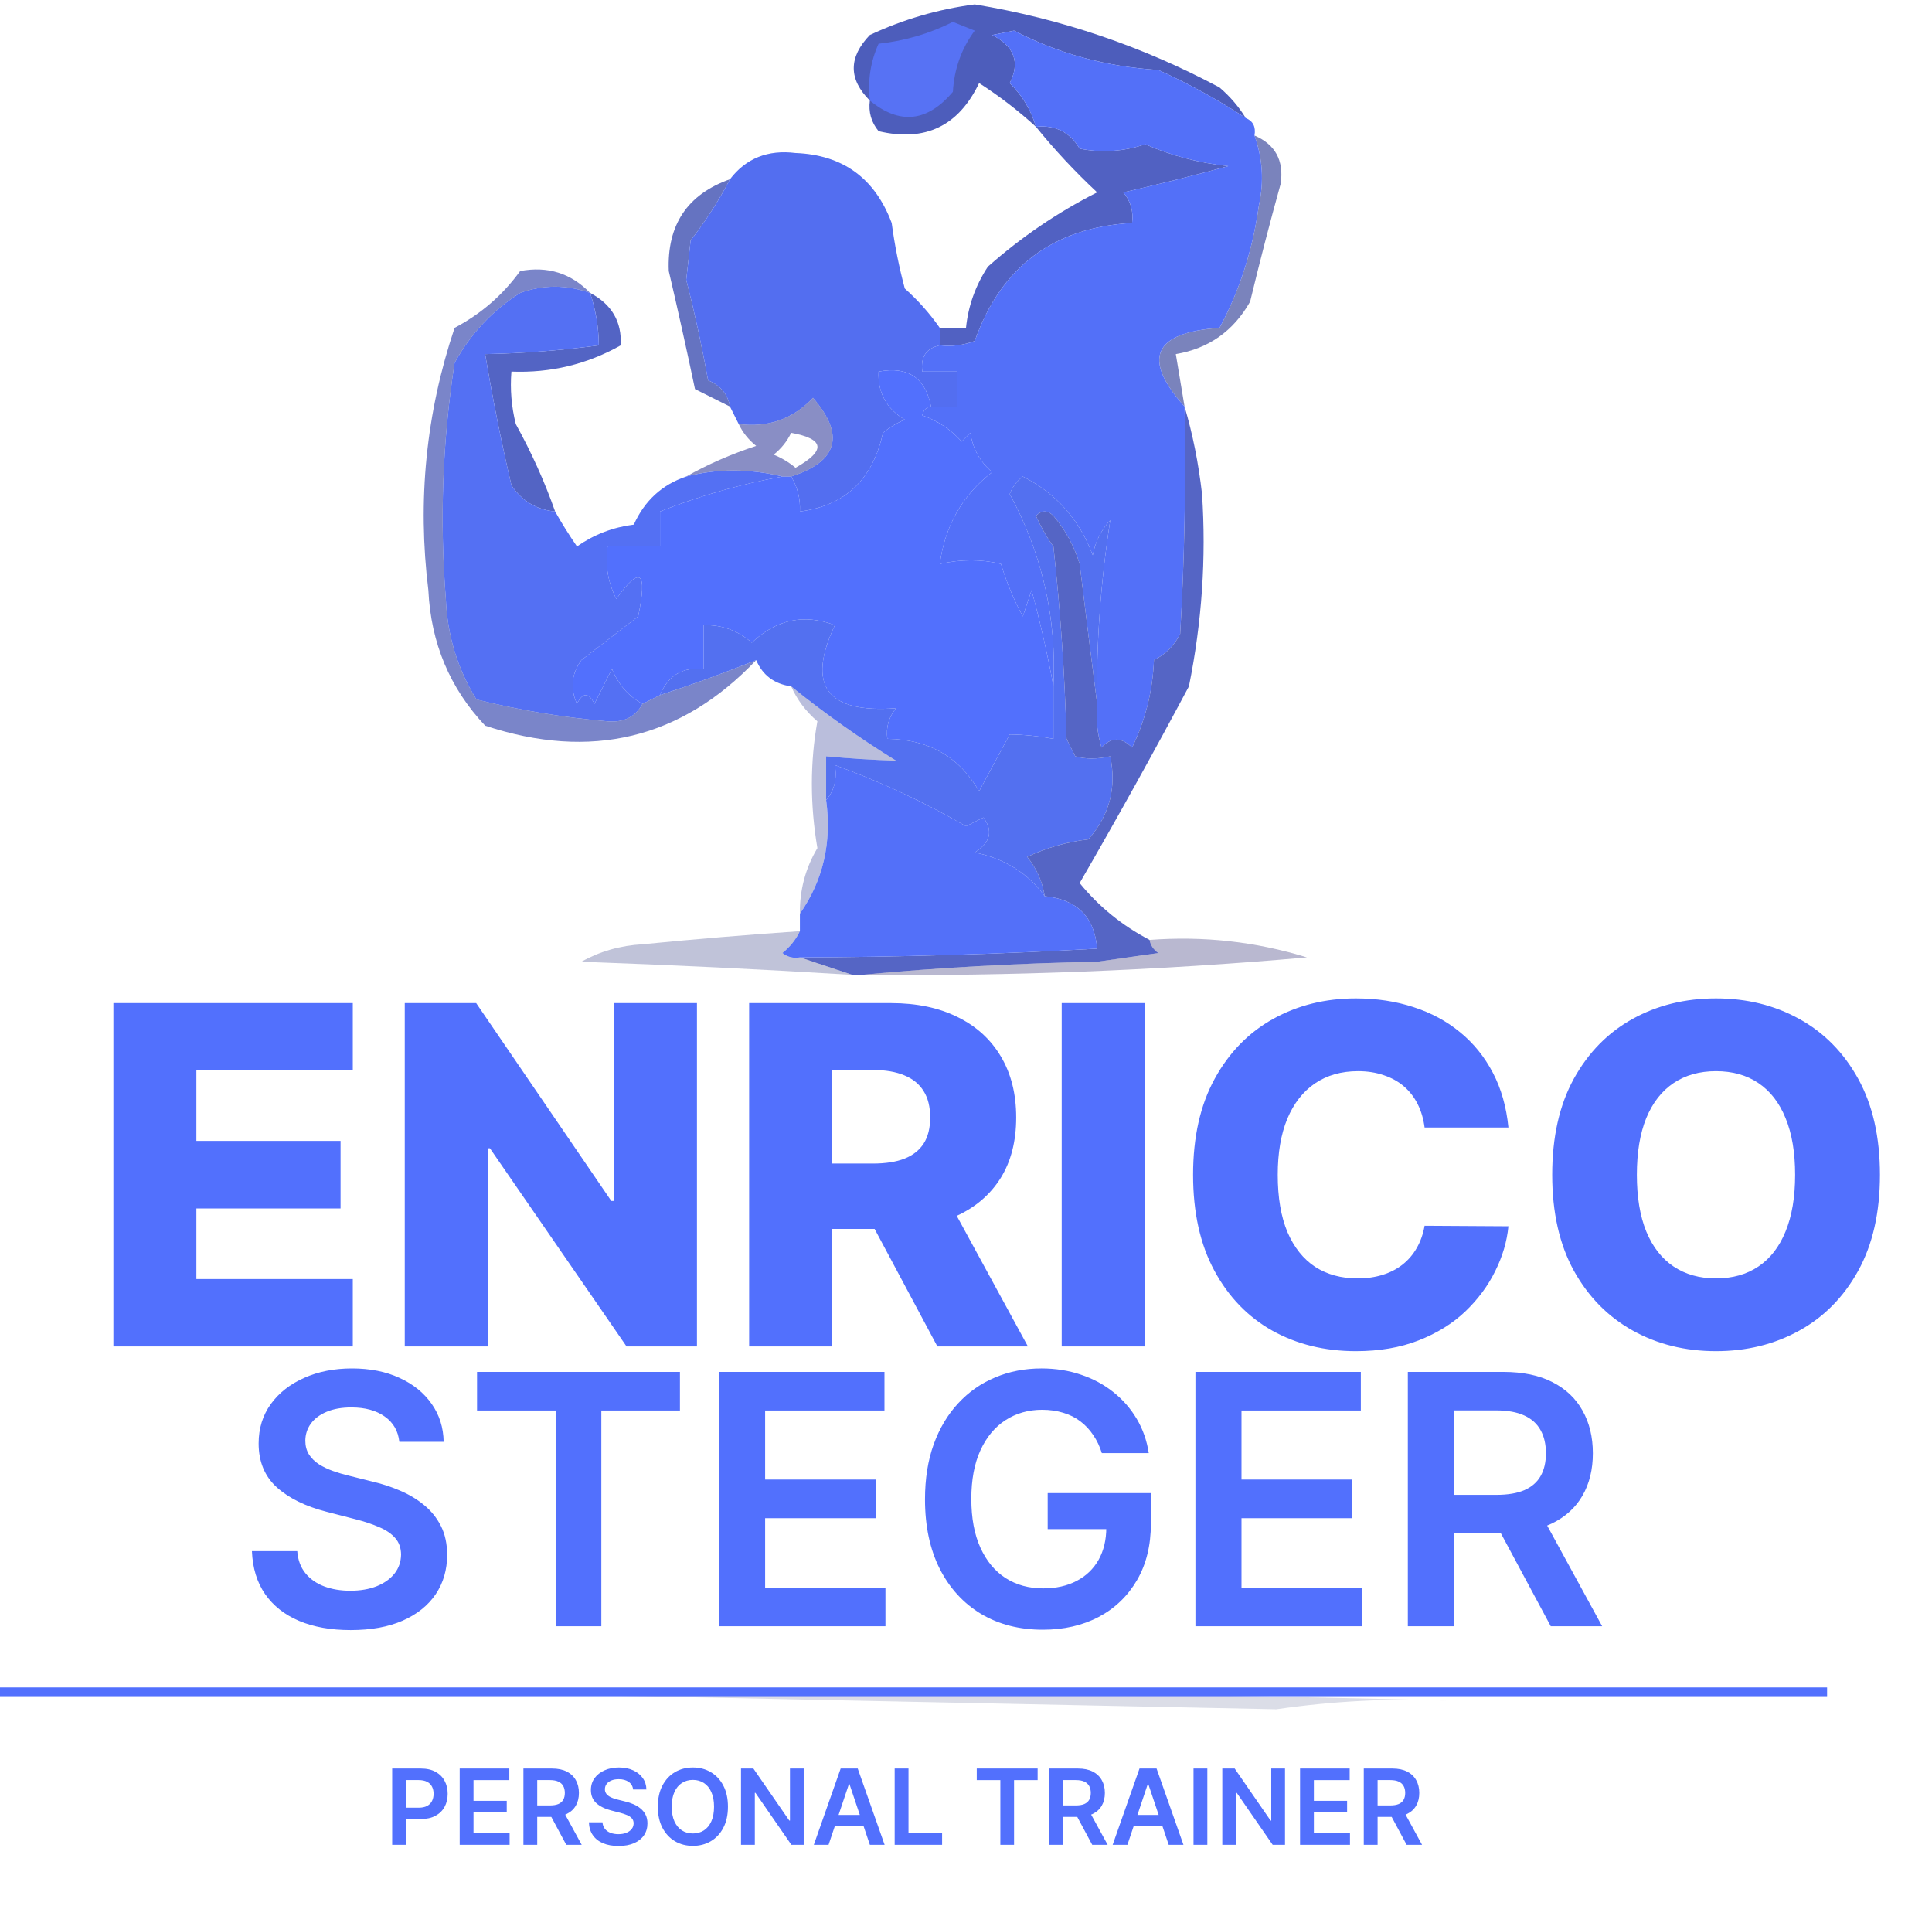
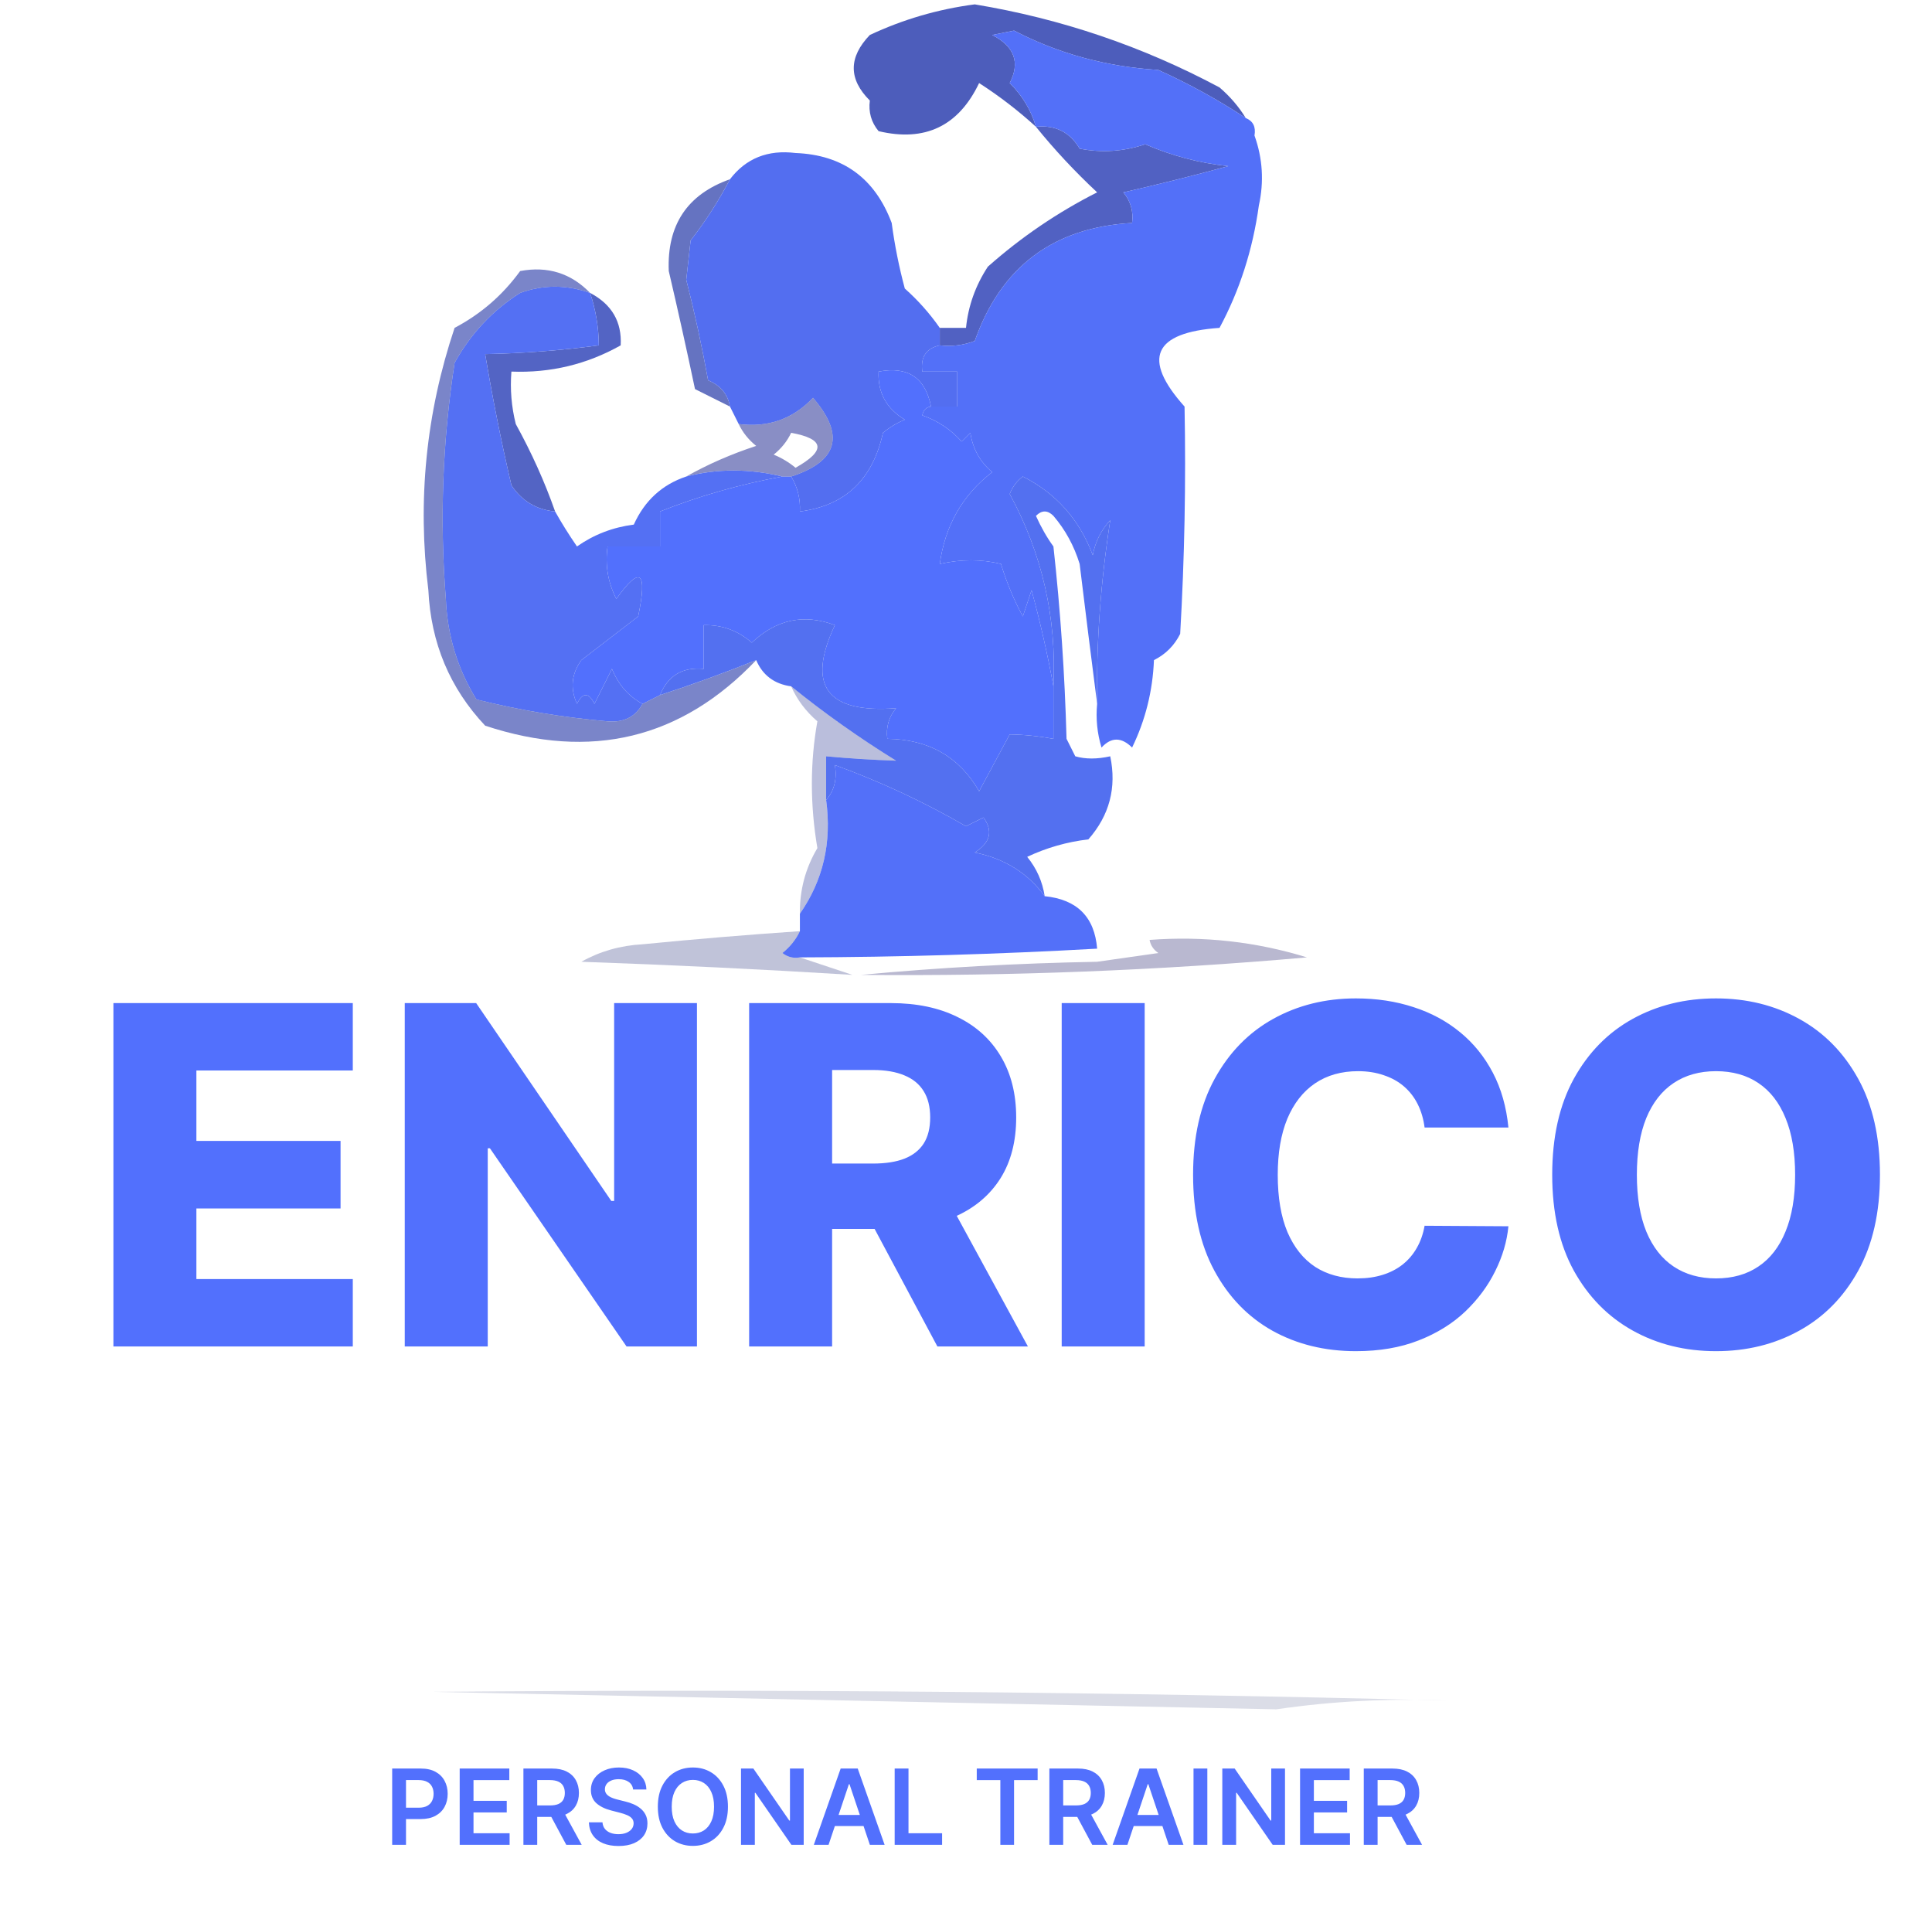
<svg xmlns="http://www.w3.org/2000/svg" width="221" height="218" viewBox="0 0 221 218" fill="none">
  <path opacity="0.996" fill-rule="evenodd" clip-rule="evenodd" d="M142.5 13.5C139.382 11.437 136.048 9.604 132.5 8C126.548 7.629 121.048 6.129 116 3.5C115.167 3.667 114.333 3.833 113.5 4C116.047 5.316 116.713 7.149 115.5 9.5C116.952 10.94 117.952 12.606 118.5 14.5C116.495 12.666 114.328 10.999 112 9.5C109.647 14.426 105.814 16.26 100.5 15C99.663 13.989 99.33 12.822 99.5 11.5C97.048 9.057 97.048 6.557 99.5 4C103.314 2.213 107.314 1.046 111.5 0.5C121.371 2.133 130.704 5.3 139.5 10C140.71 11.039 141.71 12.206 142.5 13.5Z" fill="#4D5DBB" />
-   <path fill-rule="evenodd" clip-rule="evenodd" d="M99.5 11.5C99.244 9.208 99.577 7.041 100.5 5C103.538 4.664 106.372 3.831 109 2.5C109.833 2.833 110.667 3.167 111.5 3.5C109.985 5.547 109.151 7.881 109 10.5C106.074 13.964 102.907 14.297 99.5 11.5Z" fill="#5772F4" />
-   <path opacity="0.761" fill-rule="evenodd" clip-rule="evenodd" d="M143.5 15.5C145.876 16.512 146.876 18.345 146.5 21C145.261 25.457 144.094 29.957 143 34.5C141.101 37.863 138.268 39.863 134.5 40.5C134.833 42.5 135.167 44.5 135.5 46.5C130.594 41.026 131.928 38.026 139.5 37.5C141.803 33.22 143.303 28.553 144 23.5C144.602 20.779 144.435 18.113 143.5 15.5Z" fill="#505CA7" />
  <path opacity="0.969" fill-rule="evenodd" clip-rule="evenodd" d="M118.5 14.5C120.716 14.275 122.383 15.108 123.5 17C126.022 17.499 128.522 17.332 131 16.5C134.039 17.821 137.206 18.654 140.5 19C136.572 20.073 132.572 21.073 128.5 22C129.337 23.011 129.67 24.178 129.5 25.5C120.496 26.005 114.496 30.505 111.5 39C110.207 39.49 108.873 39.657 107.5 39.5C107.5 38.833 107.5 38.167 107.5 37.5C108.5 37.5 109.5 37.5 110.5 37.5C110.755 34.984 111.589 32.65 113 30.5C116.813 27.122 120.98 24.288 125.5 22C122.961 19.63 120.628 17.13 118.5 14.5Z" fill="#4D5DC1" />
  <path opacity="0.902" fill-rule="evenodd" clip-rule="evenodd" d="M83.5 20.5C82.223 22.95 80.723 25.283 79 27.5C78.833 29 78.667 30.5 78.5 32C79.469 35.808 80.302 39.641 81 43.5C82.417 44.078 83.25 45.078 83.5 46.5C82.193 45.847 80.86 45.18 79.5 44.5C78.544 39.964 77.544 35.464 76.5 31C76.284 25.729 78.617 22.229 83.5 20.5Z" fill="#5564BA" />
  <path fill-rule="evenodd" clip-rule="evenodd" d="M142.5 13.5C143.338 13.842 143.672 14.508 143.5 15.5C144.435 18.113 144.602 20.779 144 23.5C143.303 28.553 141.803 33.22 139.5 37.5C131.928 38.026 130.594 41.026 135.5 46.5C135.666 55.173 135.5 63.84 135 72.5C134.333 73.833 133.333 74.833 132 75.5C131.855 79.037 131.022 82.371 129.5 85.5C128.28 84.289 127.113 84.289 126 85.5C125.506 83.866 125.34 82.199 125.5 80.5C125.392 73.625 125.892 66.625 127 59.5C125.956 60.623 125.29 61.956 125 63.5C123.475 59.425 120.808 56.425 117 54.5C116.308 55.025 115.808 55.692 115.5 56.5C119.218 63.331 120.885 70.664 120.5 78.5C119.847 74.907 119.014 71.241 118 67.5C117.667 68.5 117.333 69.5 117 70.5C115.983 68.624 115.149 66.624 114.5 64.5C112.273 63.947 109.939 63.947 107.5 64.5C108.11 60.103 110.11 56.603 113.5 54C112.107 52.829 111.273 51.329 111 49.5C110.667 49.833 110.333 50.167 110 50.5C108.796 49.141 107.296 48.141 105.5 47.5C105.624 46.893 105.957 46.56 106.5 46.5C107.5 46.5 108.5 46.5 109.5 46.5C109.5 45.167 109.5 43.833 109.5 42.5C108.167 42.5 106.833 42.5 105.5 42.5C105.285 40.821 105.952 39.821 107.5 39.5C108.873 39.657 110.207 39.49 111.5 39C114.496 30.505 120.496 26.005 129.5 25.5C129.67 24.178 129.337 23.011 128.5 22C132.572 21.073 136.572 20.073 140.5 19C137.206 18.654 134.039 17.821 131 16.5C128.522 17.332 126.022 17.499 123.5 17C122.383 15.108 120.716 14.275 118.5 14.5C117.952 12.606 116.952 10.94 115.5 9.5C116.713 7.149 116.047 5.316 113.5 4C114.333 3.833 115.167 3.667 116 3.5C121.048 6.129 126.548 7.629 132.5 8C136.048 9.604 139.382 11.437 142.5 13.5Z" fill="#5370F8" />
  <path fill-rule="evenodd" clip-rule="evenodd" d="M107.5 37.5C107.5 38.167 107.5 38.833 107.5 39.5C105.952 39.821 105.285 40.821 105.5 42.5C106.833 42.5 108.167 42.5 109.5 42.5C109.5 43.833 109.5 45.167 109.5 46.5C108.5 46.5 107.5 46.5 106.5 46.5C105.856 43.196 103.856 41.862 100.5 42.5C100.393 44.903 101.393 46.736 103.5 48C102.584 48.374 101.75 48.874 101 49.5C99.831 54.842 96.664 57.842 91.5 58.5C91.567 57.041 91.234 55.708 90.5 54.5C95.849 52.771 96.683 49.771 93 45.5C90.695 47.93 87.862 48.93 84.5 48.5C84.167 47.833 83.833 47.167 83.5 46.5C83.25 45.078 82.417 44.078 81 43.5C80.302 39.641 79.469 35.808 78.5 32C78.667 30.5 78.833 29 79 27.5C80.723 25.283 82.223 22.95 83.5 20.5C85.332 18.106 87.832 17.106 91 17.5C96.411 17.711 100.078 20.377 102 25.5C102.339 28.036 102.839 30.536 103.5 33C105.018 34.351 106.351 35.851 107.5 37.5Z" fill="#536EF0" />
  <path fill-rule="evenodd" clip-rule="evenodd" d="M106.5 46.5C105.957 46.56 105.624 46.893 105.5 47.5C107.296 48.141 108.796 49.141 110 50.5C110.333 50.167 110.667 49.833 111 49.5C111.273 51.329 112.107 52.829 113.5 54C110.11 56.603 108.11 60.103 107.5 64.5C109.939 63.947 112.273 63.947 114.5 64.5C115.149 66.624 115.983 68.624 117 70.5C117.333 69.5 117.667 68.5 118 67.5C119.014 71.241 119.847 74.907 120.5 78.5C120.5 80.5 120.5 82.5 120.5 84.5C118.774 84.185 117.107 84.019 115.5 84C114.33 86.185 113.164 88.351 112 90.5C109.733 86.558 106.233 84.558 101.5 84.5C101.33 83.178 101.663 82.011 102.5 81C94.57 81.598 92.236 78.431 95.5 71.5C91.981 70.171 88.815 70.837 86 73.5C84.403 72.115 82.57 71.449 80.5 71.5C80.5 73.167 80.5 74.833 80.5 76.5C78.067 76.273 76.401 77.273 75.5 79.5C74.833 79.833 74.167 80.167 73.5 80.5C71.907 79.652 70.74 78.319 70 76.5C69.333 77.833 68.667 79.167 68 80.5C67.333 79.167 66.667 79.167 66 80.5C65.202 78.741 65.369 77.074 66.5 75.5C68.667 73.833 70.833 72.167 73 70.5C74.08 65.312 73.247 64.646 70.5 68.5C69.534 66.604 69.201 64.604 69.5 62.5C71.5 62.5 73.5 62.5 75.5 62.5C75.5 61.167 75.5 59.833 75.5 58.5C79.981 56.724 84.648 55.39 89.5 54.5C89.833 54.5 90.167 54.5 90.5 54.5C91.234 55.708 91.567 57.041 91.5 58.5C96.664 57.842 99.831 54.842 101 49.5C101.75 48.874 102.584 48.374 103.5 48C101.393 46.736 100.393 44.903 100.5 42.5C103.856 41.862 105.856 43.196 106.5 46.5Z" fill="#5270FD" />
  <path opacity="0.996" fill-rule="evenodd" clip-rule="evenodd" d="M67.5 33.5C69.982 34.804 71.149 36.804 71 39.5C67.14 41.673 62.973 42.673 58.5 42.5C58.338 44.527 58.505 46.527 59 48.5C60.809 51.778 62.309 55.111 63.5 58.5C61.362 58.297 59.695 57.297 58.5 55.5C57.339 50.523 56.339 45.523 55.5 40.5C59.857 40.414 64.19 40.08 68.5 39.5C68.483 37.435 68.15 35.435 67.5 33.5Z" fill="#5364C4" />
  <path opacity="0.678" fill-rule="evenodd" clip-rule="evenodd" d="M90.5 54.5C90.167 54.5 89.833 54.5 89.5 54.5C85.697 53.586 82.031 53.586 78.5 54.5C80.96 53.109 83.626 51.942 86.5 51C85.619 50.292 84.953 49.458 84.5 48.5C87.862 48.93 90.695 47.93 93 45.5C96.683 49.771 95.849 52.771 90.5 54.5ZM90.5 49.5C94.337 50.203 94.503 51.536 91 53.5C90.25 52.874 89.416 52.374 88.5 52C89.381 51.292 90.047 50.458 90.5 49.5Z" fill="#5159AA" />
  <path fill-rule="evenodd" clip-rule="evenodd" d="M67.5 33.5C68.15 35.435 68.483 37.435 68.5 39.5C64.19 40.08 59.857 40.414 55.5 40.5C56.339 45.523 57.339 50.523 58.5 55.5C59.695 57.297 61.362 58.297 63.5 58.5C64.232 59.808 65.066 61.142 66 62.5C67.945 61.137 70.112 60.303 72.5 60C73.74 57.256 75.74 55.423 78.5 54.5C82.031 53.586 85.697 53.586 89.5 54.5C84.648 55.39 79.981 56.724 75.5 58.5C75.5 59.833 75.5 61.167 75.5 62.5C73.5 62.5 71.5 62.5 69.5 62.5C69.201 64.604 69.534 66.604 70.5 68.5C73.247 64.646 74.08 65.312 73 70.5C70.833 72.167 68.667 73.833 66.5 75.5C65.369 77.074 65.202 78.741 66 80.5C66.667 79.167 67.333 79.167 68 80.5C68.667 79.167 69.333 77.833 70 76.5C70.74 78.319 71.907 79.652 73.5 80.5C72.688 81.993 71.355 82.66 69.5 82.5C64.401 82.059 59.401 81.226 54.5 80C52.334 76.493 51.167 72.66 51 68.5C50.283 59.464 50.616 50.464 52 41.5C53.841 38.17 56.341 35.504 59.5 33.5C62.126 32.551 64.792 32.551 67.5 33.5Z" fill="#5470F3" />
  <path opacity="0.769" fill-rule="evenodd" clip-rule="evenodd" d="M67.5 33.5C64.792 32.551 62.126 32.551 59.5 33.5C56.341 35.504 53.841 38.17 52 41.5C50.616 50.464 50.283 59.464 51 68.5C51.167 72.66 52.334 76.493 54.5 80C59.401 81.226 64.401 82.059 69.5 82.5C71.355 82.66 72.688 81.993 73.5 80.5C74.167 80.167 74.833 79.833 75.5 79.5C79.146 78.314 82.813 76.98 86.5 75.5C77.948 84.5 67.615 87 55.5 83C51.457 78.71 49.29 73.544 49 67.5C47.731 57.25 48.731 47.25 52 37.5C55.007 35.914 57.507 33.747 59.5 31C62.646 30.411 65.312 31.245 67.5 33.5Z" fill="#5260B8" />
  <path fill-rule="evenodd" clip-rule="evenodd" d="M125.5 80.5C124.833 75.319 124.167 69.985 123.5 64.5C122.866 62.433 121.866 60.6 120.5 59C119.833 58.333 119.167 58.333 118.5 59C119.085 60.302 119.751 61.469 120.5 62.5C121.299 69.754 121.799 77.088 122 84.5C122.333 85.167 122.667 85.833 123 86.5C124.164 86.835 125.497 86.835 127 86.5C127.747 90.085 126.914 93.252 124.5 96C122.048 96.29 119.715 96.956 117.5 98C118.582 99.33 119.249 100.83 119.5 102.5C117.586 99.864 114.919 98.197 111.5 97.5C113.289 96.377 113.622 95.044 112.5 93.5C111.833 93.833 111.167 94.167 110.5 94.5C105.725 91.735 100.725 89.401 95.5 87.5C95.768 89.099 95.434 90.432 94.5 91.5C94.5 89.833 94.5 88.167 94.5 86.5C97.214 86.75 99.881 86.917 102.5 87C98.292 84.402 94.292 81.568 90.5 78.5C88.57 78.229 87.236 77.229 86.5 75.5C82.813 76.98 79.146 78.314 75.5 79.5C76.401 77.273 78.067 76.273 80.5 76.5C80.5 74.833 80.5 73.167 80.5 71.5C82.57 71.449 84.403 72.115 86 73.5C88.815 70.837 91.981 70.171 95.5 71.5C92.236 78.431 94.57 81.598 102.5 81C101.663 82.011 101.33 83.178 101.5 84.5C106.233 84.558 109.733 86.558 112 90.5C113.164 88.351 114.33 86.185 115.5 84C117.107 84.019 118.774 84.185 120.5 84.5C120.5 82.5 120.5 80.5 120.5 78.5C120.885 70.664 119.218 63.331 115.5 56.5C115.808 55.692 116.308 55.025 117 54.5C120.808 56.425 123.475 59.425 125 63.5C125.29 61.956 125.956 60.623 127 59.5C125.892 66.625 125.392 73.625 125.5 80.5Z" fill="#5370F0" />
-   <path fill-rule="evenodd" clip-rule="evenodd" d="M135.5 46.5C136.433 49.642 137.099 52.976 137.5 56.5C137.987 63.826 137.487 71.16 136 78.5C131.974 86.049 127.808 93.549 123.5 101C125.701 103.698 128.368 105.864 131.5 107.5C131.611 108.117 131.944 108.617 132.5 109C130.167 109.333 127.833 109.667 125.5 110C116.324 110.17 107.324 110.67 98.5 111.5C98.167 111.5 97.833 111.5 97.5 111.5C95.5 110.833 93.5 110.167 91.5 109.5C102.844 109.469 114.178 109.136 125.5 108.5C125.205 104.871 123.205 102.871 119.5 102.5C119.249 100.83 118.582 99.33 117.5 98C119.715 96.956 122.048 96.29 124.5 96C126.914 93.252 127.747 90.085 127 86.5C125.497 86.835 124.164 86.835 123 86.5C122.667 85.833 122.333 85.167 122 84.5C121.799 77.088 121.299 69.754 120.5 62.5C119.751 61.469 119.085 60.302 118.5 59C119.167 58.333 119.833 58.333 120.5 59C121.866 60.6 122.866 62.433 123.5 64.5C124.167 69.985 124.833 75.319 125.5 80.5C125.34 82.199 125.506 83.866 126 85.5C127.113 84.289 128.28 84.289 129.5 85.5C131.022 82.371 131.855 79.037 132 75.5C133.333 74.833 134.333 73.833 135 72.5C135.5 63.84 135.666 55.173 135.5 46.5Z" fill="#5565C5" />
  <path opacity="0.365" fill-rule="evenodd" clip-rule="evenodd" d="M90.5 78.5C94.292 81.568 98.292 84.402 102.5 87C99.881 86.917 97.214 86.75 94.5 86.5C94.5 88.167 94.5 89.833 94.5 91.5C95.161 96.356 94.161 100.69 91.5 104.5C91.466 101.801 92.133 99.301 93.5 97C92.658 92.032 92.658 87.198 93.5 82.5C92.174 81.358 91.174 80.024 90.5 78.5Z" fill="#424E9F" />
  <path fill-rule="evenodd" clip-rule="evenodd" d="M119.5 102.5C123.205 102.871 125.205 104.871 125.5 108.5C114.178 109.136 102.844 109.469 91.5 109.5C90.761 109.631 90.094 109.464 89.5 109C90.381 108.292 91.047 107.458 91.5 106.5C91.5 105.833 91.5 105.167 91.5 104.5C94.161 100.69 95.161 96.356 94.5 91.5C95.434 90.432 95.768 89.099 95.5 87.5C100.725 89.401 105.725 91.735 110.5 94.5C111.167 94.167 111.833 93.833 112.5 93.5C113.622 95.044 113.289 96.377 111.5 97.5C114.919 98.197 117.586 99.864 119.5 102.5Z" fill="#5370F9" />
  <path opacity="0.341" fill-rule="evenodd" clip-rule="evenodd" d="M91.5 106.5C91.047 107.458 90.381 108.292 89.5 109C90.094 109.464 90.761 109.631 91.5 109.5C93.5 110.167 95.5 110.833 97.5 111.5C87.18 110.862 76.847 110.362 66.5 110C68.623 108.806 70.957 108.14 73.5 108C79.498 107.409 85.498 106.909 91.5 106.5Z" fill="#485190" />
  <path opacity="0.357" fill-rule="evenodd" clip-rule="evenodd" d="M131.5 107.5C137.665 107.034 143.665 107.701 149.5 109.5C132.534 110.993 115.534 111.66 98.5 111.5C107.324 110.67 116.324 110.17 125.5 110C127.833 109.667 130.167 109.333 132.5 109C131.944 108.617 131.611 108.117 131.5 107.5Z" fill="#3C3A7D" />
  <path opacity="0.18" fill-rule="evenodd" clip-rule="evenodd" d="M49.5 193.5C88.337 193.168 127.004 193.501 165.5 194.5C158.953 194.225 152.453 194.558 146 195.5C113.694 194.844 81.527 194.177 49.5 193.5Z" fill="#3A457F" />
  <path d="M12.972 154V114.727H40.356V122.436H22.465V130.49H38.956V138.218H22.465V146.291H40.356V154H12.972ZM79.724 114.727V154H71.671L56.042 131.334H55.793V154H46.3V114.727H54.469L69.925 137.355H70.251V114.727H79.724ZM85.693 154V114.727H101.916C104.856 114.727 107.394 115.258 109.529 116.319C111.677 117.367 113.332 118.876 114.496 120.844C115.659 122.8 116.241 125.121 116.241 127.805C116.241 130.528 115.646 132.842 114.457 134.747C113.268 136.639 111.581 138.084 109.395 139.081C107.209 140.065 104.62 140.558 101.628 140.558H91.369V133.079H99.864C101.296 133.079 102.491 132.893 103.45 132.523C104.422 132.139 105.157 131.564 105.655 130.797C106.154 130.017 106.403 129.02 106.403 127.805C106.403 126.591 106.154 125.587 105.655 124.795C105.157 123.989 104.422 123.388 103.45 122.992C102.479 122.583 101.283 122.379 99.864 122.379H95.185V154H85.693ZM107.803 136.051L117.583 154H107.228L97.64 136.051H107.803ZM130.939 114.727V154H121.447V114.727H130.939ZM172.547 128.956H162.958C162.831 127.972 162.569 127.083 162.172 126.29C161.776 125.498 161.252 124.82 160.6 124.258C159.948 123.695 159.174 123.267 158.279 122.973C157.397 122.666 156.419 122.513 155.346 122.513C153.441 122.513 151.798 122.979 150.417 123.913C149.049 124.846 147.995 126.195 147.253 127.959C146.525 129.723 146.16 131.858 146.16 134.364C146.16 136.972 146.531 139.158 147.272 140.922C148.027 142.673 149.081 143.996 150.436 144.891C151.804 145.773 153.422 146.214 155.288 146.214C156.336 146.214 157.289 146.08 158.145 145.812C159.015 145.543 159.775 145.153 160.427 144.642C161.092 144.118 161.635 143.485 162.057 142.744C162.492 141.989 162.792 141.139 162.958 140.193L172.547 140.251C172.38 141.989 171.875 143.702 171.032 145.39C170.201 147.077 169.056 148.618 167.599 150.011C166.142 151.392 164.365 152.491 162.268 153.31C160.184 154.128 157.794 154.537 155.096 154.537C151.542 154.537 148.359 153.757 145.547 152.197C142.747 150.625 140.535 148.337 138.912 145.332C137.288 142.328 136.476 138.672 136.476 134.364C136.476 130.043 137.301 126.38 138.95 123.376C140.599 120.371 142.83 118.089 145.642 116.53C148.455 114.97 151.606 114.19 155.096 114.19C157.474 114.19 159.673 114.523 161.693 115.188C163.713 115.839 165.49 116.798 167.024 118.064C168.558 119.317 169.804 120.857 170.763 122.685C171.722 124.513 172.316 126.604 172.547 128.956ZM215.046 134.364C215.046 138.685 214.215 142.347 212.553 145.352C210.891 148.356 208.641 150.638 205.803 152.197C202.977 153.757 199.807 154.537 196.291 154.537C192.763 154.537 189.586 153.751 186.761 152.178C183.936 150.606 181.692 148.324 180.03 145.332C178.381 142.328 177.556 138.672 177.556 134.364C177.556 130.043 178.381 126.38 180.03 123.376C181.692 120.371 183.936 118.089 186.761 116.53C189.586 114.97 192.763 114.19 196.291 114.19C199.807 114.19 202.977 114.97 205.803 116.53C208.641 118.089 210.891 120.371 212.553 123.376C214.215 126.38 215.046 130.043 215.046 134.364ZM205.343 134.364C205.343 131.807 204.978 129.646 204.249 127.882C203.534 126.118 202.498 124.782 201.143 123.874C199.801 122.967 198.183 122.513 196.291 122.513C194.412 122.513 192.795 122.967 191.44 123.874C190.085 124.782 189.043 126.118 188.314 127.882C187.598 129.646 187.24 131.807 187.24 134.364C187.24 136.92 187.598 139.081 188.314 140.845C189.043 142.609 190.085 143.945 191.44 144.853C192.795 145.761 194.412 146.214 196.291 146.214C198.183 146.214 199.801 145.761 201.143 144.853C202.498 143.945 203.534 142.609 204.249 140.845C204.978 139.081 205.343 136.92 205.343 134.364Z" fill="#5270FD" />
-   <path d="M45.679 164.906C45.546 163.666 44.988 162.7 44.003 162.009C43.028 161.317 41.758 160.972 40.196 160.972C39.097 160.972 38.155 161.137 37.369 161.469C36.583 161.8 35.982 162.25 35.565 162.818C35.149 163.386 34.936 164.035 34.926 164.764C34.926 165.37 35.063 165.896 35.338 166.341C35.622 166.786 36.006 167.165 36.489 167.477C36.972 167.78 37.507 168.036 38.094 168.244C38.681 168.453 39.273 168.628 39.869 168.77L42.597 169.452C43.695 169.707 44.751 170.053 45.764 170.489C46.787 170.924 47.701 171.473 48.506 172.136C49.32 172.799 49.964 173.599 50.438 174.537C50.911 175.474 51.148 176.573 51.148 177.832C51.148 179.537 50.712 181.038 49.841 182.335C48.97 183.623 47.71 184.632 46.062 185.361C44.424 186.08 42.44 186.44 40.111 186.44C37.847 186.44 35.883 186.09 34.216 185.389C32.559 184.688 31.261 183.666 30.324 182.321C29.396 180.976 28.894 179.338 28.818 177.406H34.003C34.079 178.42 34.391 179.262 34.94 179.935C35.49 180.607 36.205 181.109 37.085 181.44C37.975 181.772 38.97 181.938 40.068 181.938C41.214 181.938 42.218 181.767 43.08 181.426C43.951 181.076 44.633 180.593 45.125 179.977C45.617 179.352 45.868 178.623 45.878 177.79C45.868 177.032 45.646 176.407 45.21 175.915C44.775 175.413 44.164 174.996 43.378 174.665C42.601 174.324 41.692 174.021 40.651 173.756L37.341 172.903C34.945 172.288 33.051 171.355 31.659 170.105C30.276 168.846 29.585 167.174 29.585 165.091C29.585 163.377 30.049 161.876 30.977 160.588C31.915 159.3 33.188 158.301 34.798 157.591C36.408 156.871 38.231 156.511 40.267 156.511C42.331 156.511 44.14 156.871 45.693 157.591C47.256 158.301 48.482 159.291 49.372 160.56C50.262 161.819 50.722 163.268 50.75 164.906H45.679ZM54.568 161.327V156.909H77.778V161.327H68.786V186H63.559V161.327H54.568ZM82.252 186V156.909H101.173V161.327H87.522V169.224H100.192V173.642H87.522V181.582H101.286V186H82.252ZM126.038 166.199C125.801 165.432 125.474 164.745 125.058 164.139C124.65 163.524 124.158 162.998 123.58 162.562C123.012 162.127 122.359 161.8 121.62 161.582C120.881 161.355 120.076 161.241 119.205 161.241C117.643 161.241 116.251 161.634 115.029 162.42C113.808 163.206 112.846 164.362 112.146 165.886C111.454 167.402 111.109 169.248 111.109 171.426C111.109 173.623 111.454 175.484 112.146 177.009C112.837 178.533 113.798 179.693 115.029 180.489C116.26 181.275 117.69 181.668 119.319 181.668C120.796 181.668 122.075 181.384 123.154 180.815C124.243 180.247 125.081 179.442 125.668 178.401C126.255 177.349 126.549 176.118 126.549 174.707L127.742 174.892H119.844V170.773H131.648V174.267C131.648 176.758 131.118 178.912 130.058 180.73C128.997 182.548 127.539 183.95 125.683 184.935C123.826 185.91 121.696 186.398 119.29 186.398C116.611 186.398 114.257 185.796 112.231 184.594C110.214 183.382 108.637 181.663 107.501 179.438C106.374 177.203 105.81 174.551 105.81 171.483C105.81 169.134 106.142 167.037 106.805 165.19C107.477 163.344 108.415 161.777 109.617 160.489C110.82 159.191 112.231 158.206 113.85 157.534C115.469 156.852 117.231 156.511 119.134 156.511C120.744 156.511 122.245 156.748 123.637 157.222C125.029 157.686 126.265 158.348 127.344 159.21C128.433 160.072 129.328 161.095 130.029 162.278C130.73 163.462 131.189 164.769 131.407 166.199H126.038ZM136.744 186V156.909H155.665V161.327H142.014V169.224H154.685V173.642H142.014V181.582H155.778V186H136.744ZM161.041 186V156.909H171.95C174.185 156.909 176.06 157.297 177.575 158.074C179.1 158.85 180.25 159.939 181.027 161.341C181.813 162.733 182.206 164.357 182.206 166.213C182.206 168.079 181.808 169.698 181.013 171.071C180.227 172.435 179.067 173.491 177.533 174.239C175.999 174.977 174.114 175.347 171.879 175.347H164.109V170.972H171.169C172.476 170.972 173.546 170.792 174.379 170.432C175.213 170.062 175.828 169.527 176.226 168.827C176.633 168.116 176.837 167.245 176.837 166.213C176.837 165.181 176.633 164.3 176.226 163.571C175.819 162.832 175.198 162.274 174.365 161.895C173.532 161.507 172.457 161.312 171.141 161.312H166.311V186H161.041ZM176.07 172.818L183.271 186H177.391L170.317 172.818H176.07Z" fill="#5270FD" />
  <path d="M44.861 211V202.273H48.133C48.804 202.273 49.367 202.398 49.821 202.648C50.278 202.898 50.624 203.241 50.856 203.679C51.092 204.114 51.21 204.608 51.21 205.162C51.21 205.722 51.092 206.219 50.856 206.653C50.621 207.088 50.273 207.43 49.812 207.68C49.352 207.928 48.785 208.051 48.112 208.051H45.943V206.751H47.899C48.291 206.751 48.612 206.683 48.862 206.547C49.112 206.411 49.297 206.223 49.416 205.984C49.538 205.746 49.599 205.472 49.599 205.162C49.599 204.852 49.538 204.58 49.416 204.344C49.297 204.108 49.111 203.925 48.858 203.794C48.608 203.661 48.285 203.594 47.891 203.594H46.442V211H44.861ZM52.584 211V202.273H58.26V203.598H54.164V205.967H57.966V207.293H54.164V209.675H58.294V211H52.584ZM59.873 211V202.273H63.145C63.816 202.273 64.378 202.389 64.833 202.622C65.29 202.855 65.635 203.182 65.868 203.602C66.104 204.02 66.222 204.507 66.222 205.064C66.222 205.624 66.103 206.109 65.864 206.521C65.628 206.93 65.28 207.247 64.82 207.472C64.36 207.693 63.794 207.804 63.124 207.804H60.793V206.491H62.911C63.303 206.491 63.624 206.437 63.874 206.33C64.124 206.219 64.309 206.058 64.428 205.848C64.55 205.635 64.611 205.374 64.611 205.064C64.611 204.754 64.55 204.49 64.428 204.271C64.306 204.05 64.12 203.882 63.87 203.768C63.62 203.652 63.297 203.594 62.902 203.594H61.453V211H59.873ZM64.381 207.045L66.541 211H64.777L62.655 207.045H64.381ZM72.42 204.672C72.38 204.3 72.213 204.01 71.917 203.803C71.625 203.595 71.244 203.491 70.775 203.491C70.446 203.491 70.163 203.541 69.927 203.641C69.691 203.74 69.511 203.875 69.386 204.045C69.261 204.216 69.197 204.411 69.194 204.629C69.194 204.811 69.235 204.969 69.318 205.102C69.403 205.236 69.518 205.349 69.663 205.443C69.808 205.534 69.968 205.611 70.144 205.673C70.321 205.736 70.498 205.788 70.677 205.831L71.495 206.036C71.825 206.112 72.142 206.216 72.446 206.347C72.752 206.477 73.027 206.642 73.268 206.841C73.512 207.04 73.706 207.28 73.848 207.561C73.99 207.842 74.061 208.172 74.061 208.55C74.061 209.061 73.93 209.511 73.669 209.901C73.407 210.287 73.029 210.589 72.535 210.808C72.044 211.024 71.448 211.132 70.75 211.132C70.071 211.132 69.481 211.027 68.981 210.817C68.484 210.607 68.095 210.3 67.814 209.896C67.535 209.493 67.385 209.001 67.362 208.422H68.917C68.94 208.726 69.034 208.979 69.198 209.18C69.363 209.382 69.578 209.533 69.842 209.632C70.109 209.732 70.407 209.781 70.737 209.781C71.081 209.781 71.382 209.73 71.64 209.628C71.902 209.523 72.106 209.378 72.254 209.193C72.402 209.006 72.477 208.787 72.48 208.537C72.477 208.31 72.41 208.122 72.279 207.974C72.149 207.824 71.966 207.699 71.73 207.599C71.497 207.497 71.224 207.406 70.912 207.327L69.919 207.071C69.2 206.886 68.632 206.607 68.214 206.232C67.799 205.854 67.592 205.352 67.592 204.727C67.592 204.213 67.731 203.763 68.01 203.376C68.291 202.99 68.673 202.69 69.156 202.477C69.639 202.261 70.186 202.153 70.796 202.153C71.416 202.153 71.959 202.261 72.424 202.477C72.893 202.69 73.261 202.987 73.528 203.368C73.795 203.746 73.933 204.18 73.941 204.672H72.42ZM83.269 206.636C83.269 207.577 83.092 208.382 82.74 209.053C82.391 209.72 81.913 210.232 81.308 210.587C80.706 210.942 80.023 211.119 79.258 211.119C78.494 211.119 77.81 210.942 77.204 210.587C76.602 210.229 76.125 209.716 75.773 209.048C75.423 208.378 75.249 207.574 75.249 206.636C75.249 205.696 75.423 204.892 75.773 204.224C76.125 203.554 76.602 203.041 77.204 202.686C77.81 202.331 78.494 202.153 79.258 202.153C80.023 202.153 80.706 202.331 81.308 202.686C81.913 203.041 82.391 203.554 82.74 204.224C83.092 204.892 83.269 205.696 83.269 206.636ZM81.679 206.636C81.679 205.974 81.575 205.416 81.368 204.962C81.163 204.504 80.879 204.159 80.516 203.926C80.152 203.69 79.733 203.572 79.258 203.572C78.784 203.572 78.365 203.69 78.001 203.926C77.638 204.159 77.352 204.504 77.145 204.962C76.94 205.416 76.838 205.974 76.838 206.636C76.838 207.298 76.94 207.858 77.145 208.315C77.352 208.77 77.638 209.115 78.001 209.351C78.365 209.584 78.784 209.7 79.258 209.7C79.733 209.7 80.152 209.584 80.516 209.351C80.879 209.115 81.163 208.77 81.368 208.315C81.575 207.858 81.679 207.298 81.679 206.636ZM91.935 202.273V211H90.529L86.416 205.055H86.344V211H84.763V202.273H86.178L90.286 208.222H90.363V202.273H91.935ZM94.778 211H93.091L96.163 202.273H98.115L101.192 211H99.504L97.173 204.062H97.105L94.778 211ZM94.834 207.578H99.436V208.848H94.834V207.578ZM102.341 211V202.273H103.922V209.675H107.766V211H102.341ZM111.731 203.598V202.273H118.694V203.598H115.997V211H114.429V203.598H111.731ZM120.037 211V202.273H123.309C123.98 202.273 124.542 202.389 124.997 202.622C125.454 202.855 125.799 203.182 126.032 203.602C126.268 204.02 126.386 204.507 126.386 205.064C126.386 205.624 126.267 206.109 126.028 206.521C125.792 206.93 125.444 207.247 124.984 207.472C124.524 207.693 123.958 207.804 123.288 207.804H120.957V206.491H123.075C123.467 206.491 123.788 206.437 124.038 206.33C124.288 206.219 124.473 206.058 124.592 205.848C124.714 205.635 124.775 205.374 124.775 205.064C124.775 204.754 124.714 204.49 124.592 204.271C124.47 204.05 124.284 203.882 124.034 203.768C123.784 203.652 123.461 203.594 123.066 203.594H121.618V211H120.037ZM124.545 207.045L126.706 211H124.941L122.819 207.045H124.545ZM128.962 211H127.275L130.347 202.273H132.299L135.375 211H133.688L131.357 204.062H131.289L128.962 211ZM129.017 207.578H133.62V208.848H129.017V207.578ZM138.106 202.273V211H136.525V202.273H138.106ZM146.99 202.273V211H145.583L141.471 205.055H141.399V211H139.818V202.273H141.233L145.341 208.222H145.417V202.273H146.99ZM148.712 211V202.273H154.388V203.598H150.293V205.967H154.094V207.293H150.293V209.675H154.423V211H148.712ZM156.001 211V202.273H159.274C159.945 202.273 160.507 202.389 160.962 202.622C161.419 202.855 161.764 203.182 161.997 203.602C162.233 204.02 162.351 204.507 162.351 205.064C162.351 205.624 162.232 206.109 161.993 206.521C161.757 206.93 161.409 207.247 160.949 207.472C160.489 207.693 159.923 207.804 159.253 207.804H156.922V206.491H159.04C159.432 206.491 159.753 206.437 160.003 206.33C160.253 206.219 160.438 206.058 160.557 205.848C160.679 205.635 160.74 205.374 160.74 205.064C160.74 204.754 160.679 204.49 160.557 204.271C160.435 204.05 160.249 203.882 159.999 203.768C159.749 203.652 159.426 203.594 159.031 203.594H157.582V211H156.001ZM160.51 207.045L162.67 211H160.906L158.784 207.045H160.51Z" fill="#5270FD" />
-   <rect y="193" width="209" height="1" fill="#5270FD" />
</svg>